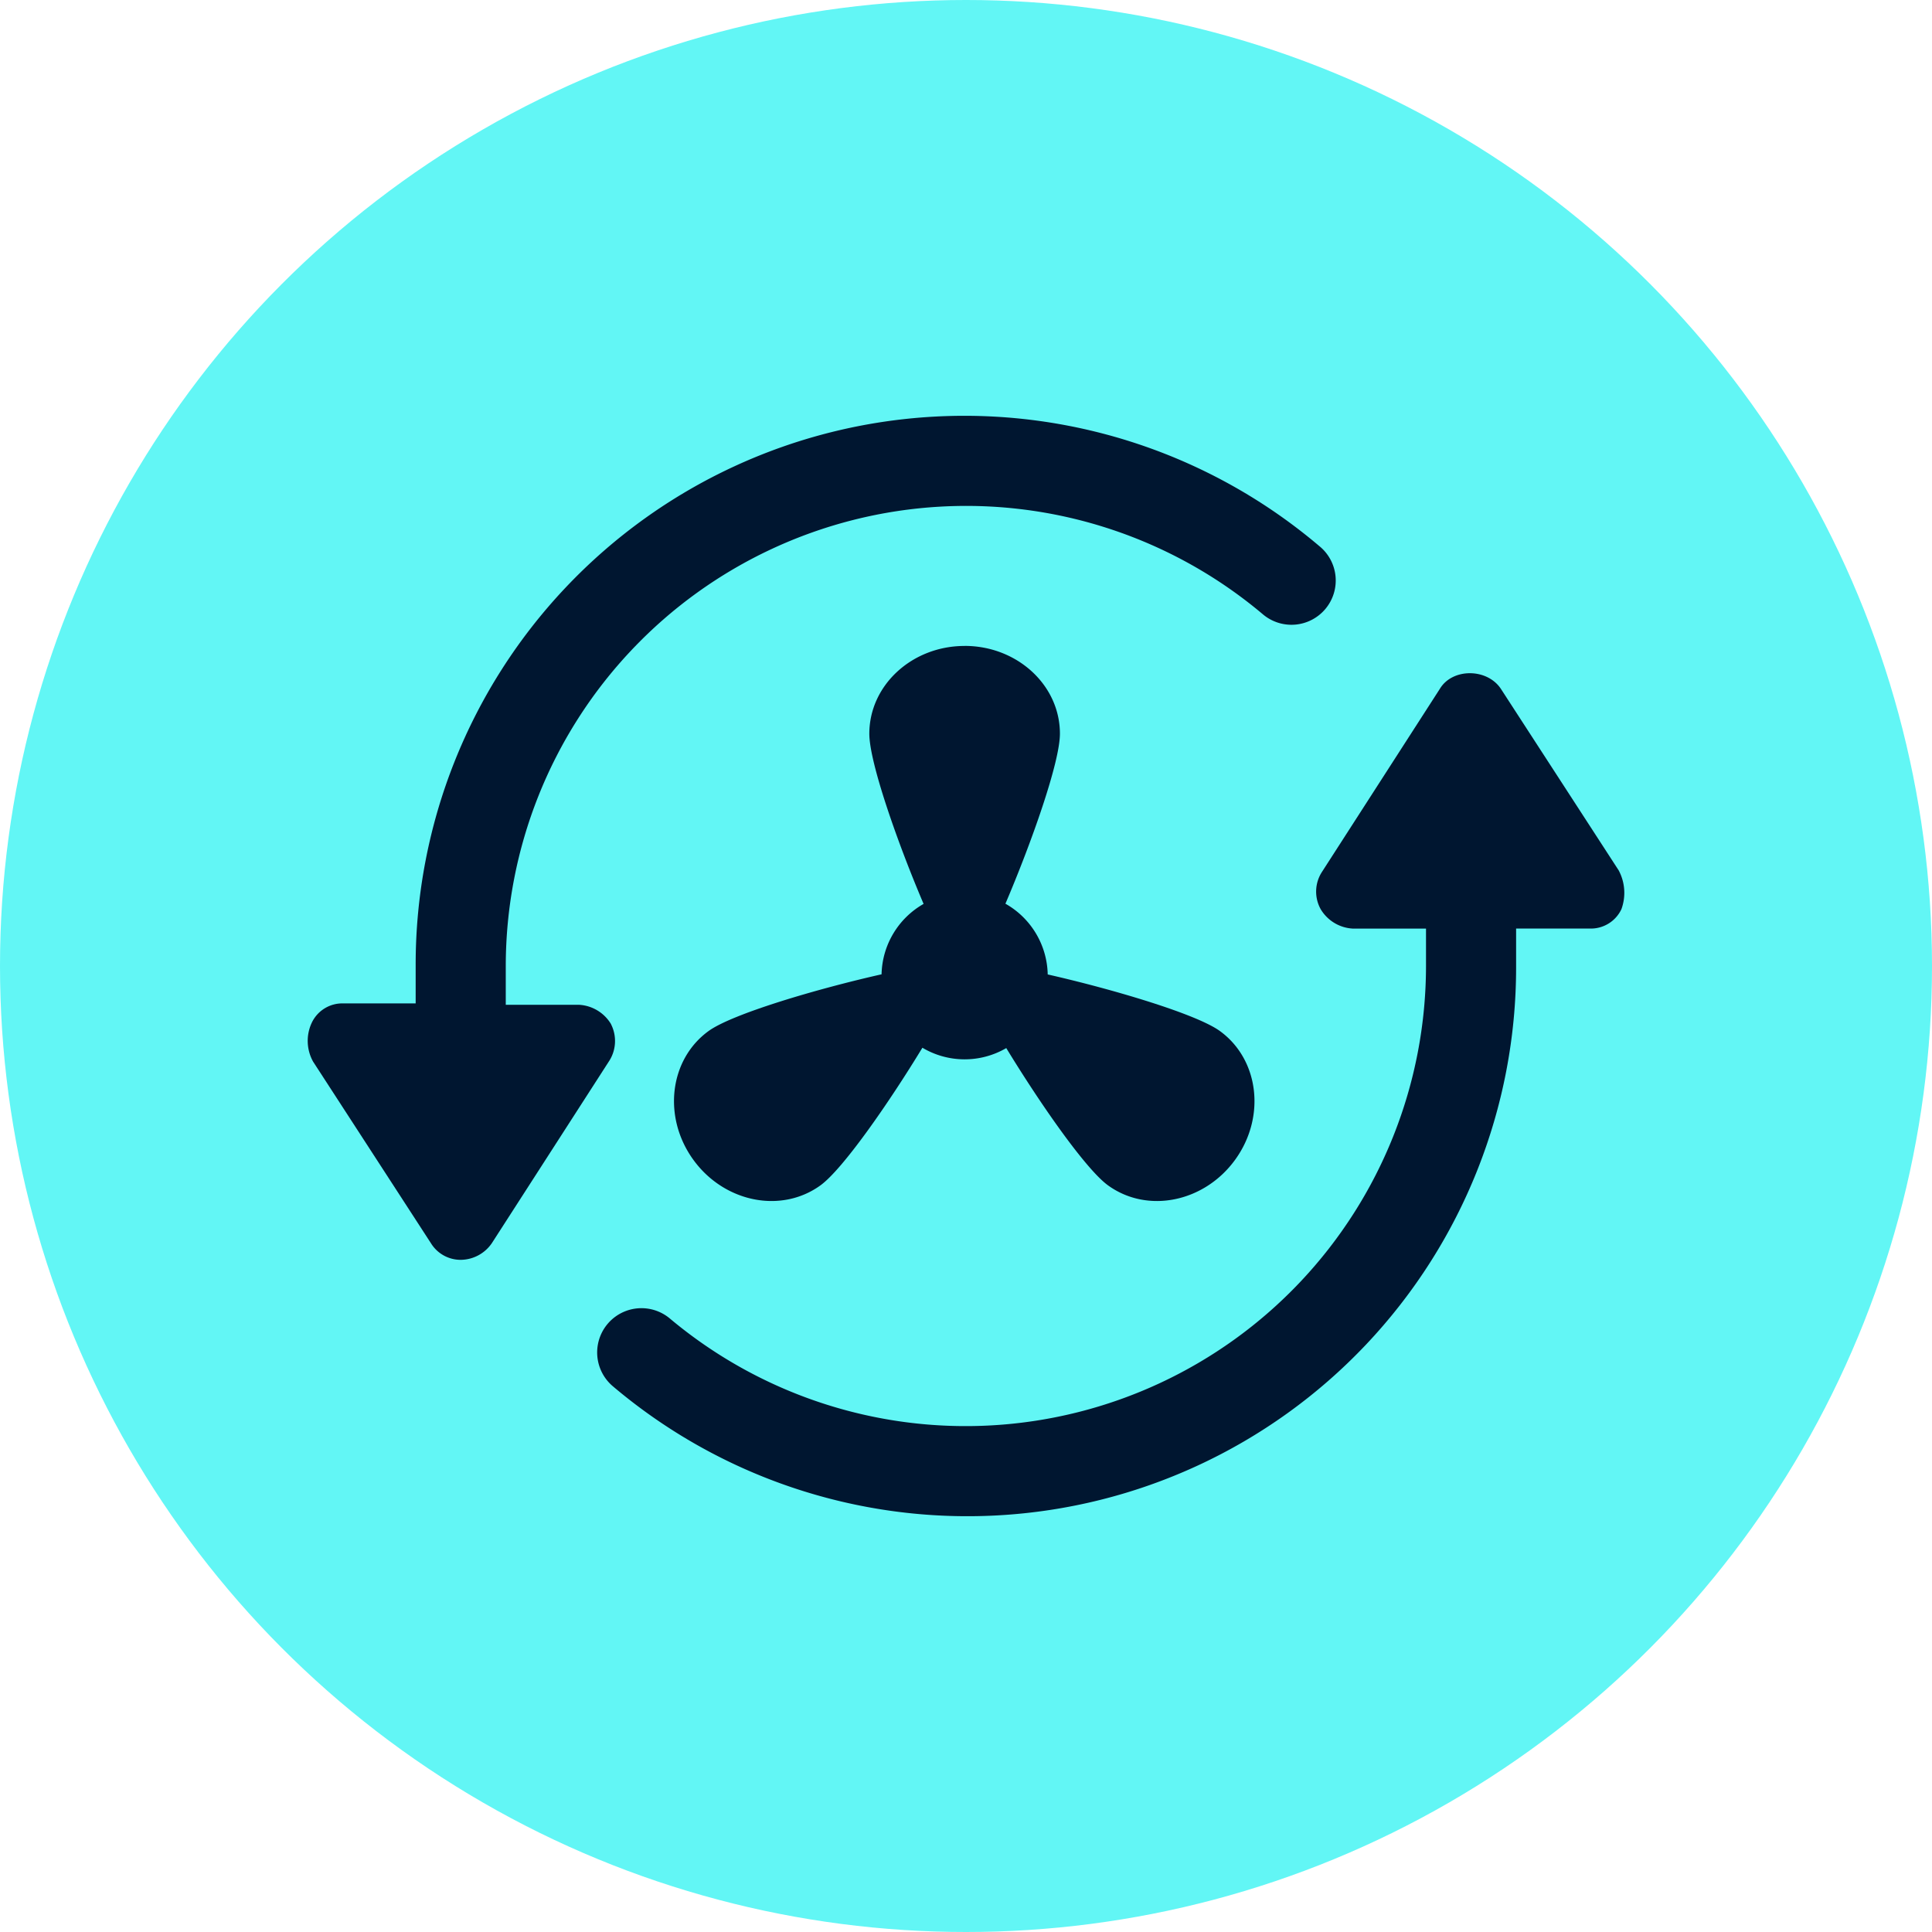
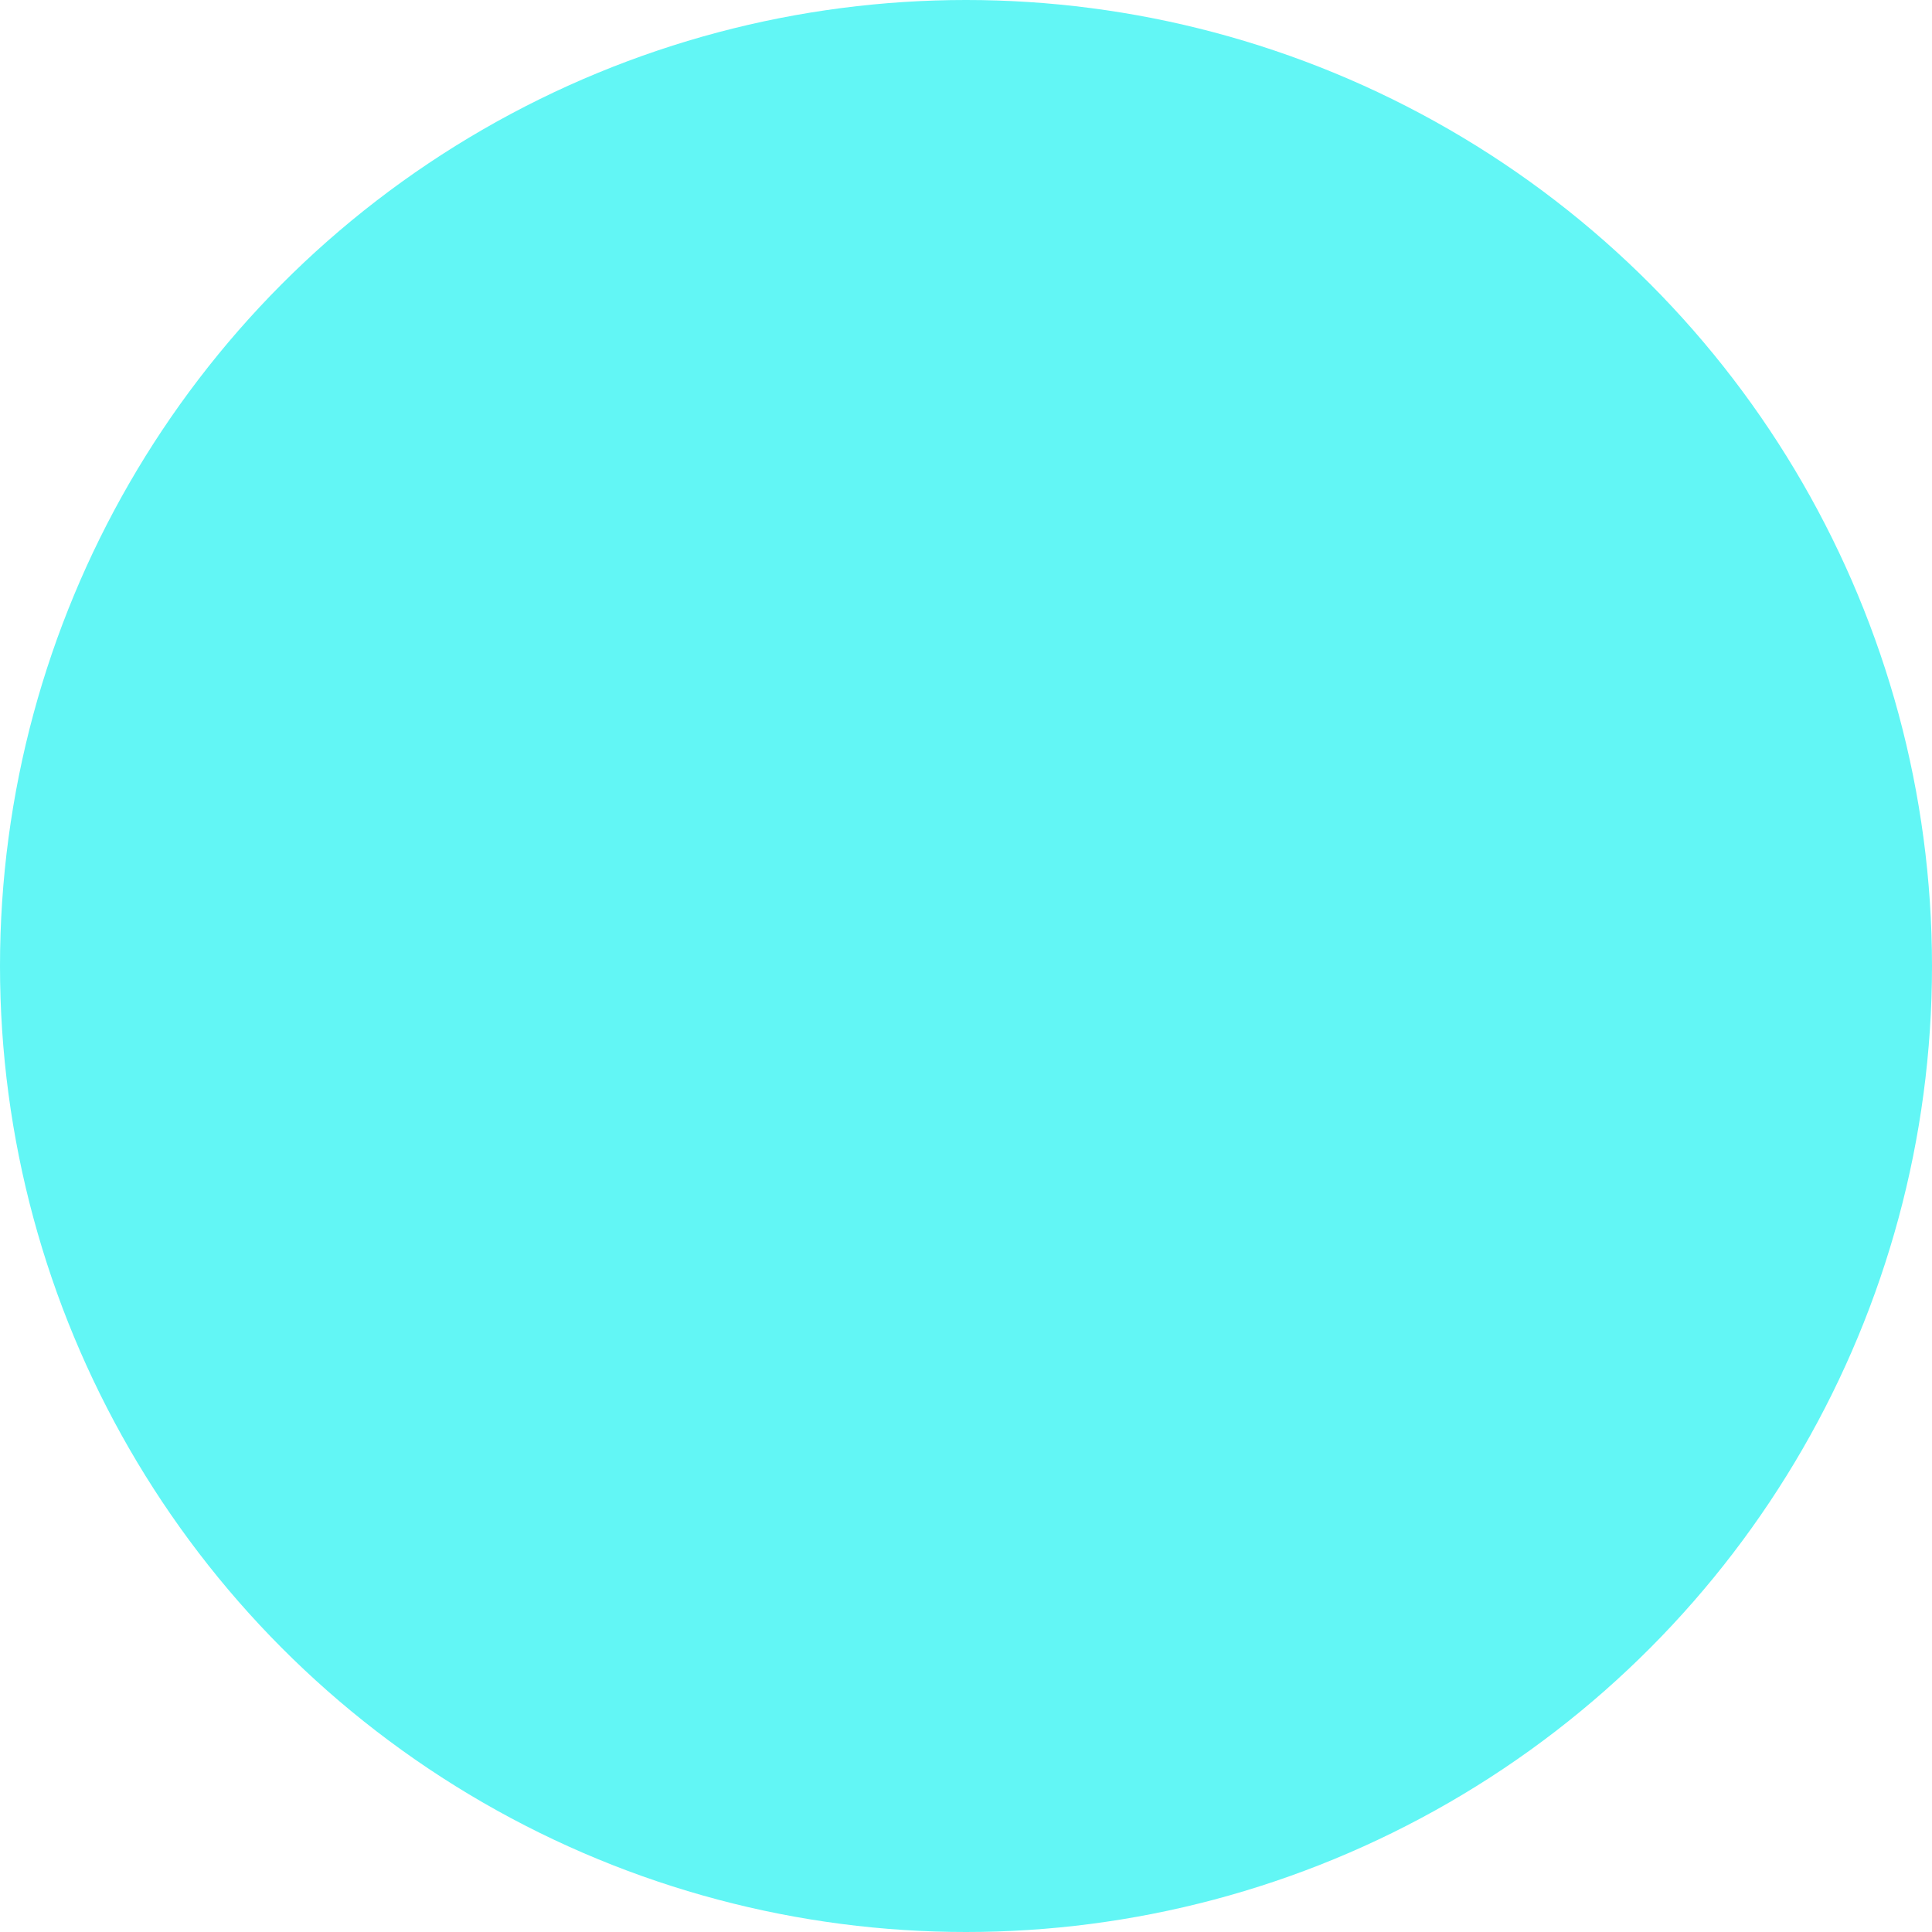
<svg xmlns="http://www.w3.org/2000/svg" width="222" height="222" viewBox="0 0 222 222">
  <g id="Group_3253" data-name="Group 3253" transform="translate(-410 -1456)">
    <circle id="Ellipse_22" data-name="Ellipse 22" cx="111" cy="111" r="111" transform="translate(410 1456)" fill="#62f6f5" />
    <g id="Group_3245" data-name="Group 3245" transform="translate(445.36 1503.776)">
-       <path id="Path_3083" data-name="Path 3083" d="M222.154,146.57c-6.047,0-10.952,4.515-10.952,10.09,0,3.288,3.241,12.525,6.236,19.551a9.547,9.547,0,0,0-4.829,8.09c-7.507,1.693-17.164,4.554-19.875,6.516-4.518,3.276-5.3,9.9-1.755,14.794s10.087,6.214,14.606,2.942c2.566-1.858,7.819-9.406,11.716-15.815a9.5,9.5,0,0,0,9.637.04c3.9,6.4,9.131,13.919,11.692,15.774,4.518,3.273,11.055,1.954,14.606-2.942s2.763-11.517-1.755-14.794c-2.7-1.955-12.288-4.8-19.781-6.5a9.55,9.55,0,0,0-4.859-8.128c3-7.025,6.262-16.249,6.262-19.535,0-5.573-4.9-10.088-10.949-10.088Z" transform="translate(-146.671 -120.122)" fill="#001630" />
      <g id="Group_3244" data-name="Group 3244" transform="translate(0 0)">
-         <path id="Path_3084" data-name="Path 3084" d="M318.222,184.355l-13.537-20.862c-1.593-2.388-5.574-2.388-7.007,0L284.14,184.516a4.161,4.161,0,0,0-.159,4.3,4.582,4.582,0,0,0,3.663,2.229h8.44v4.3a52.9,52.9,0,0,1-86.953,40.451,5.087,5.087,0,0,0-6.53,7.8A63.047,63.047,0,0,0,306.437,195.5v-4.459h8.44a3.882,3.882,0,0,0,3.663-2.229,5.483,5.483,0,0,0-.318-4.459Z" transform="translate(-167.586 -132.121)" fill="#001630" />
-         <path id="Path_3085" data-name="Path 3085" d="M118.922,127.594a4.582,4.582,0,0,0-3.663-2.229h-8.44v-4.459A52.9,52.9,0,0,1,193.77,80.455a5.087,5.087,0,1,0,6.53-7.8A63.047,63.047,0,0,0,96.466,120.747v4.459H88.185a3.882,3.882,0,0,0-3.663,2.23,4.906,4.906,0,0,0,.159,4.459l13.537,20.862a4,4,0,0,0,3.5,1.911,4.378,4.378,0,0,0,3.5-1.911l13.537-21.022a4.267,4.267,0,0,0,.159-4.14Z" transform="translate(-84.063 -57.682)" fill="#001630" />
-       </g>
+         </g>
    </g>
  </g>
</svg>